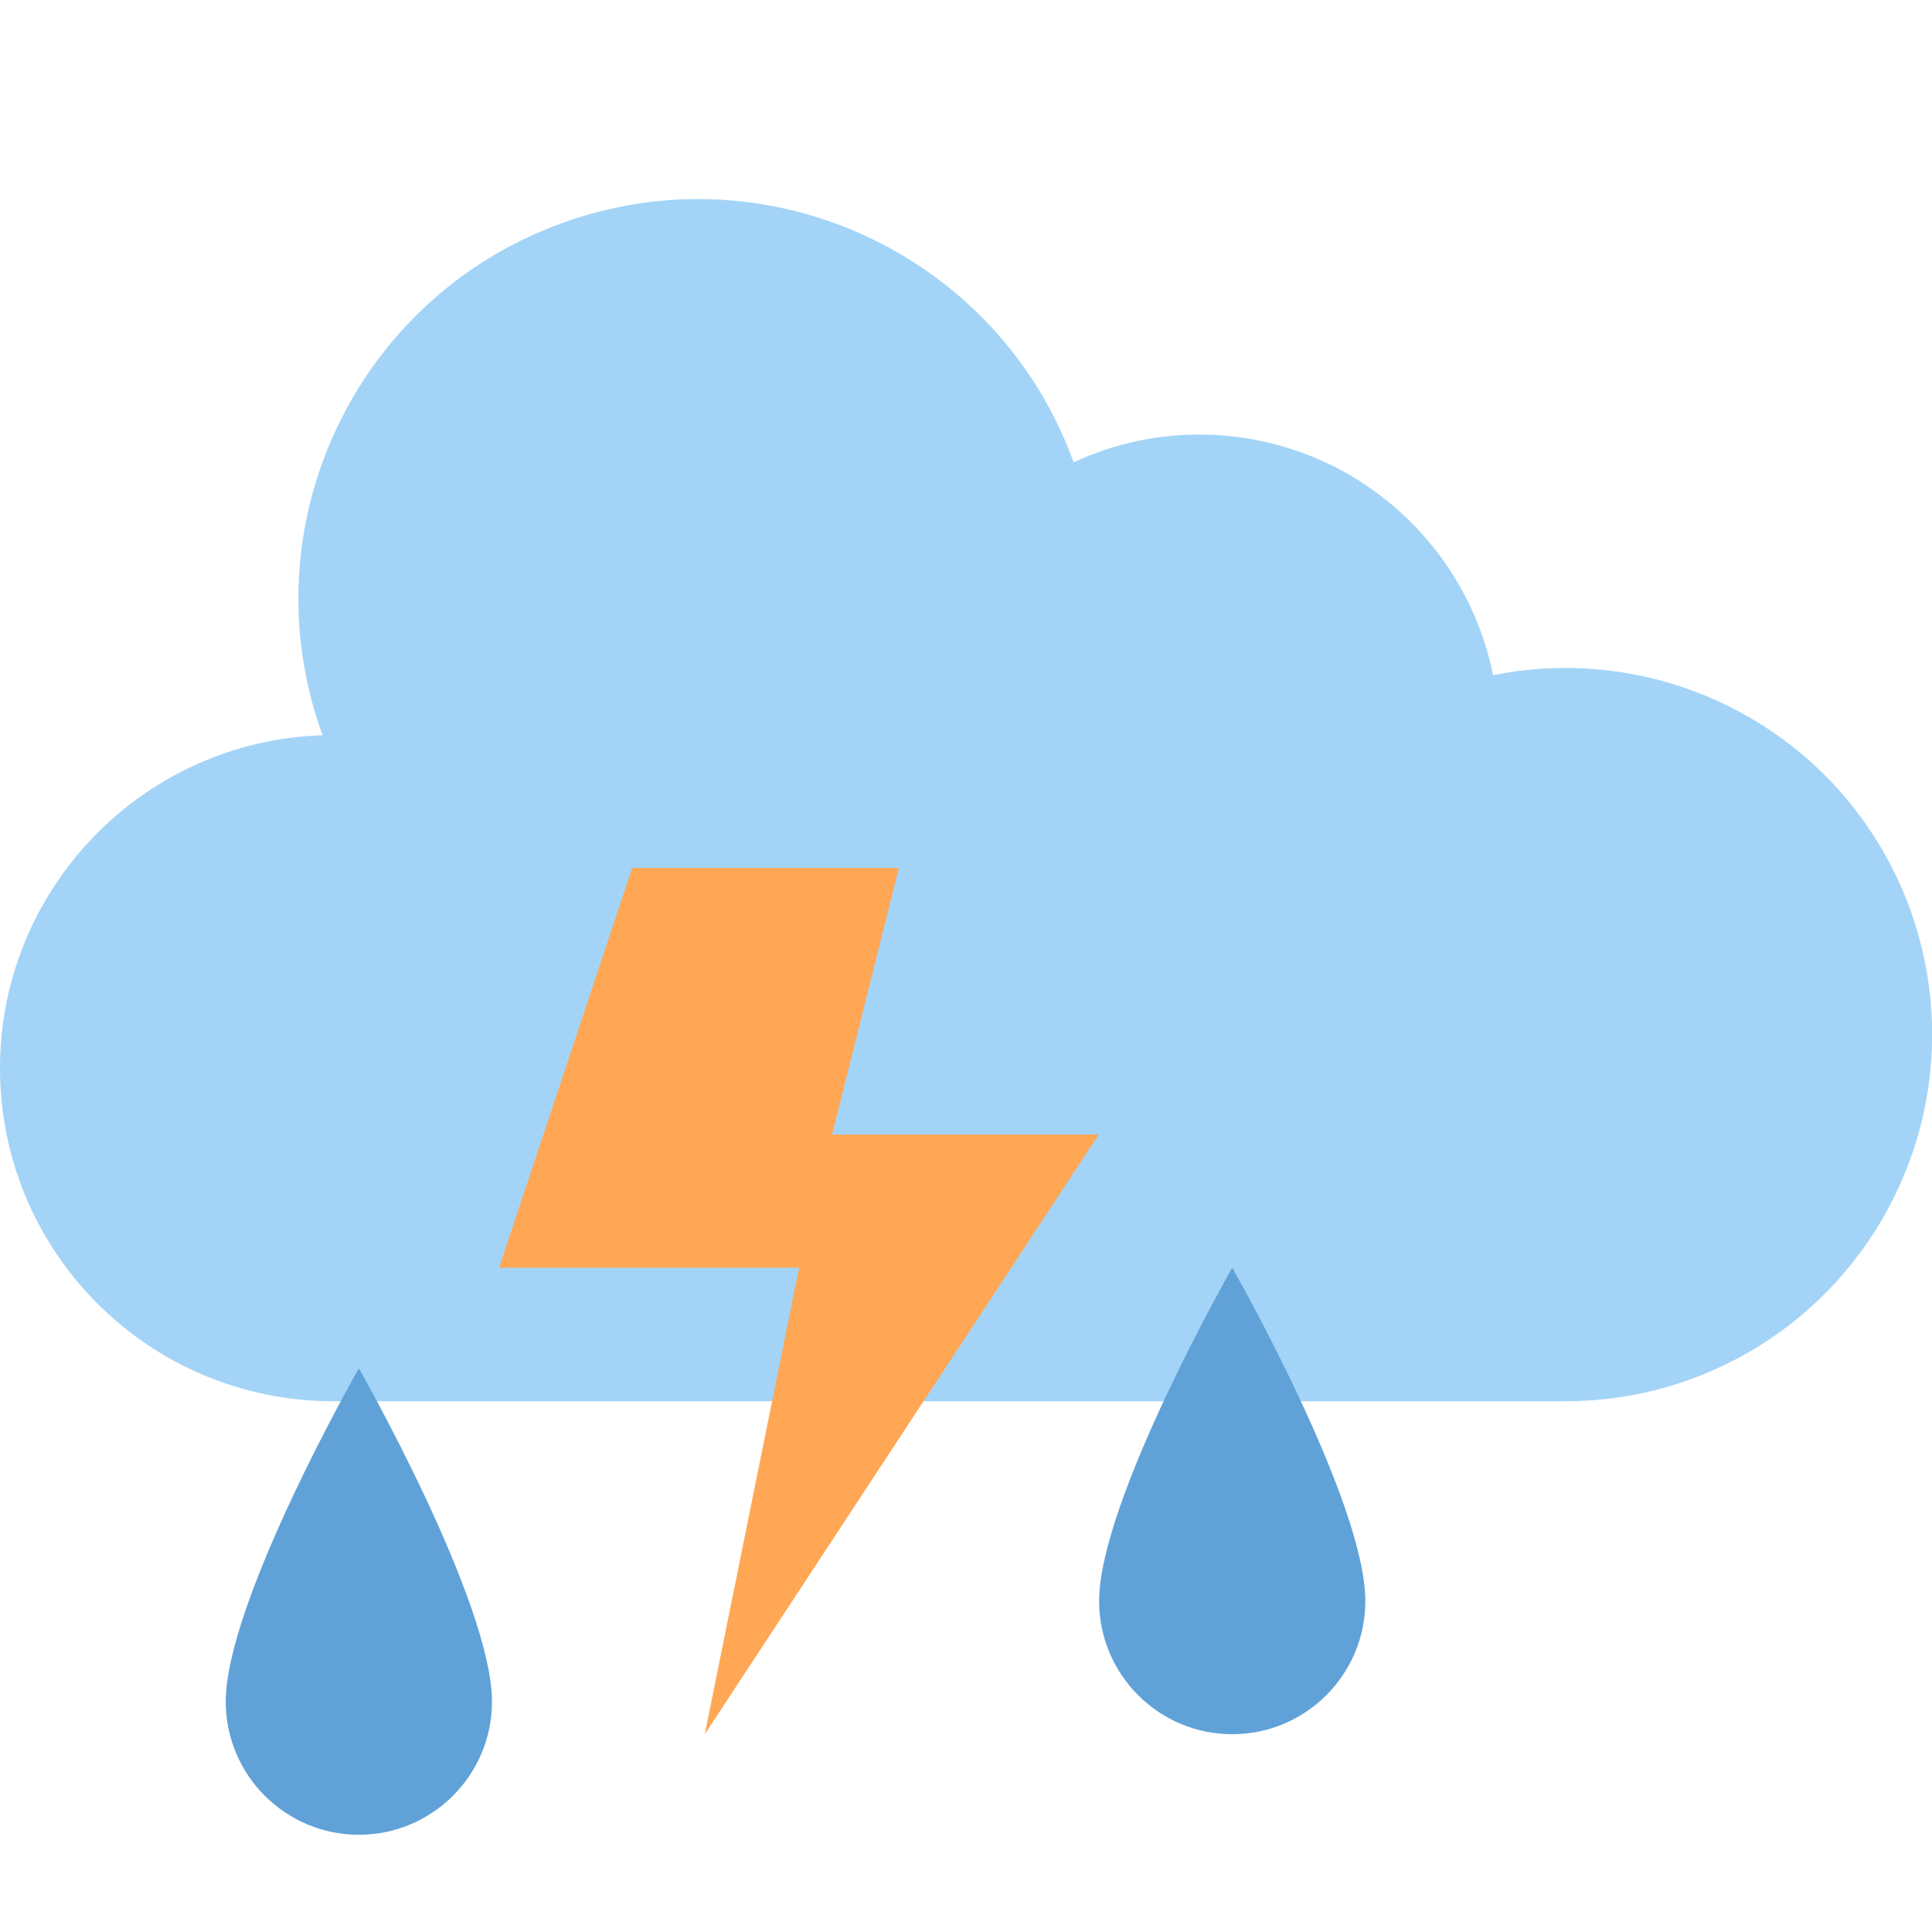
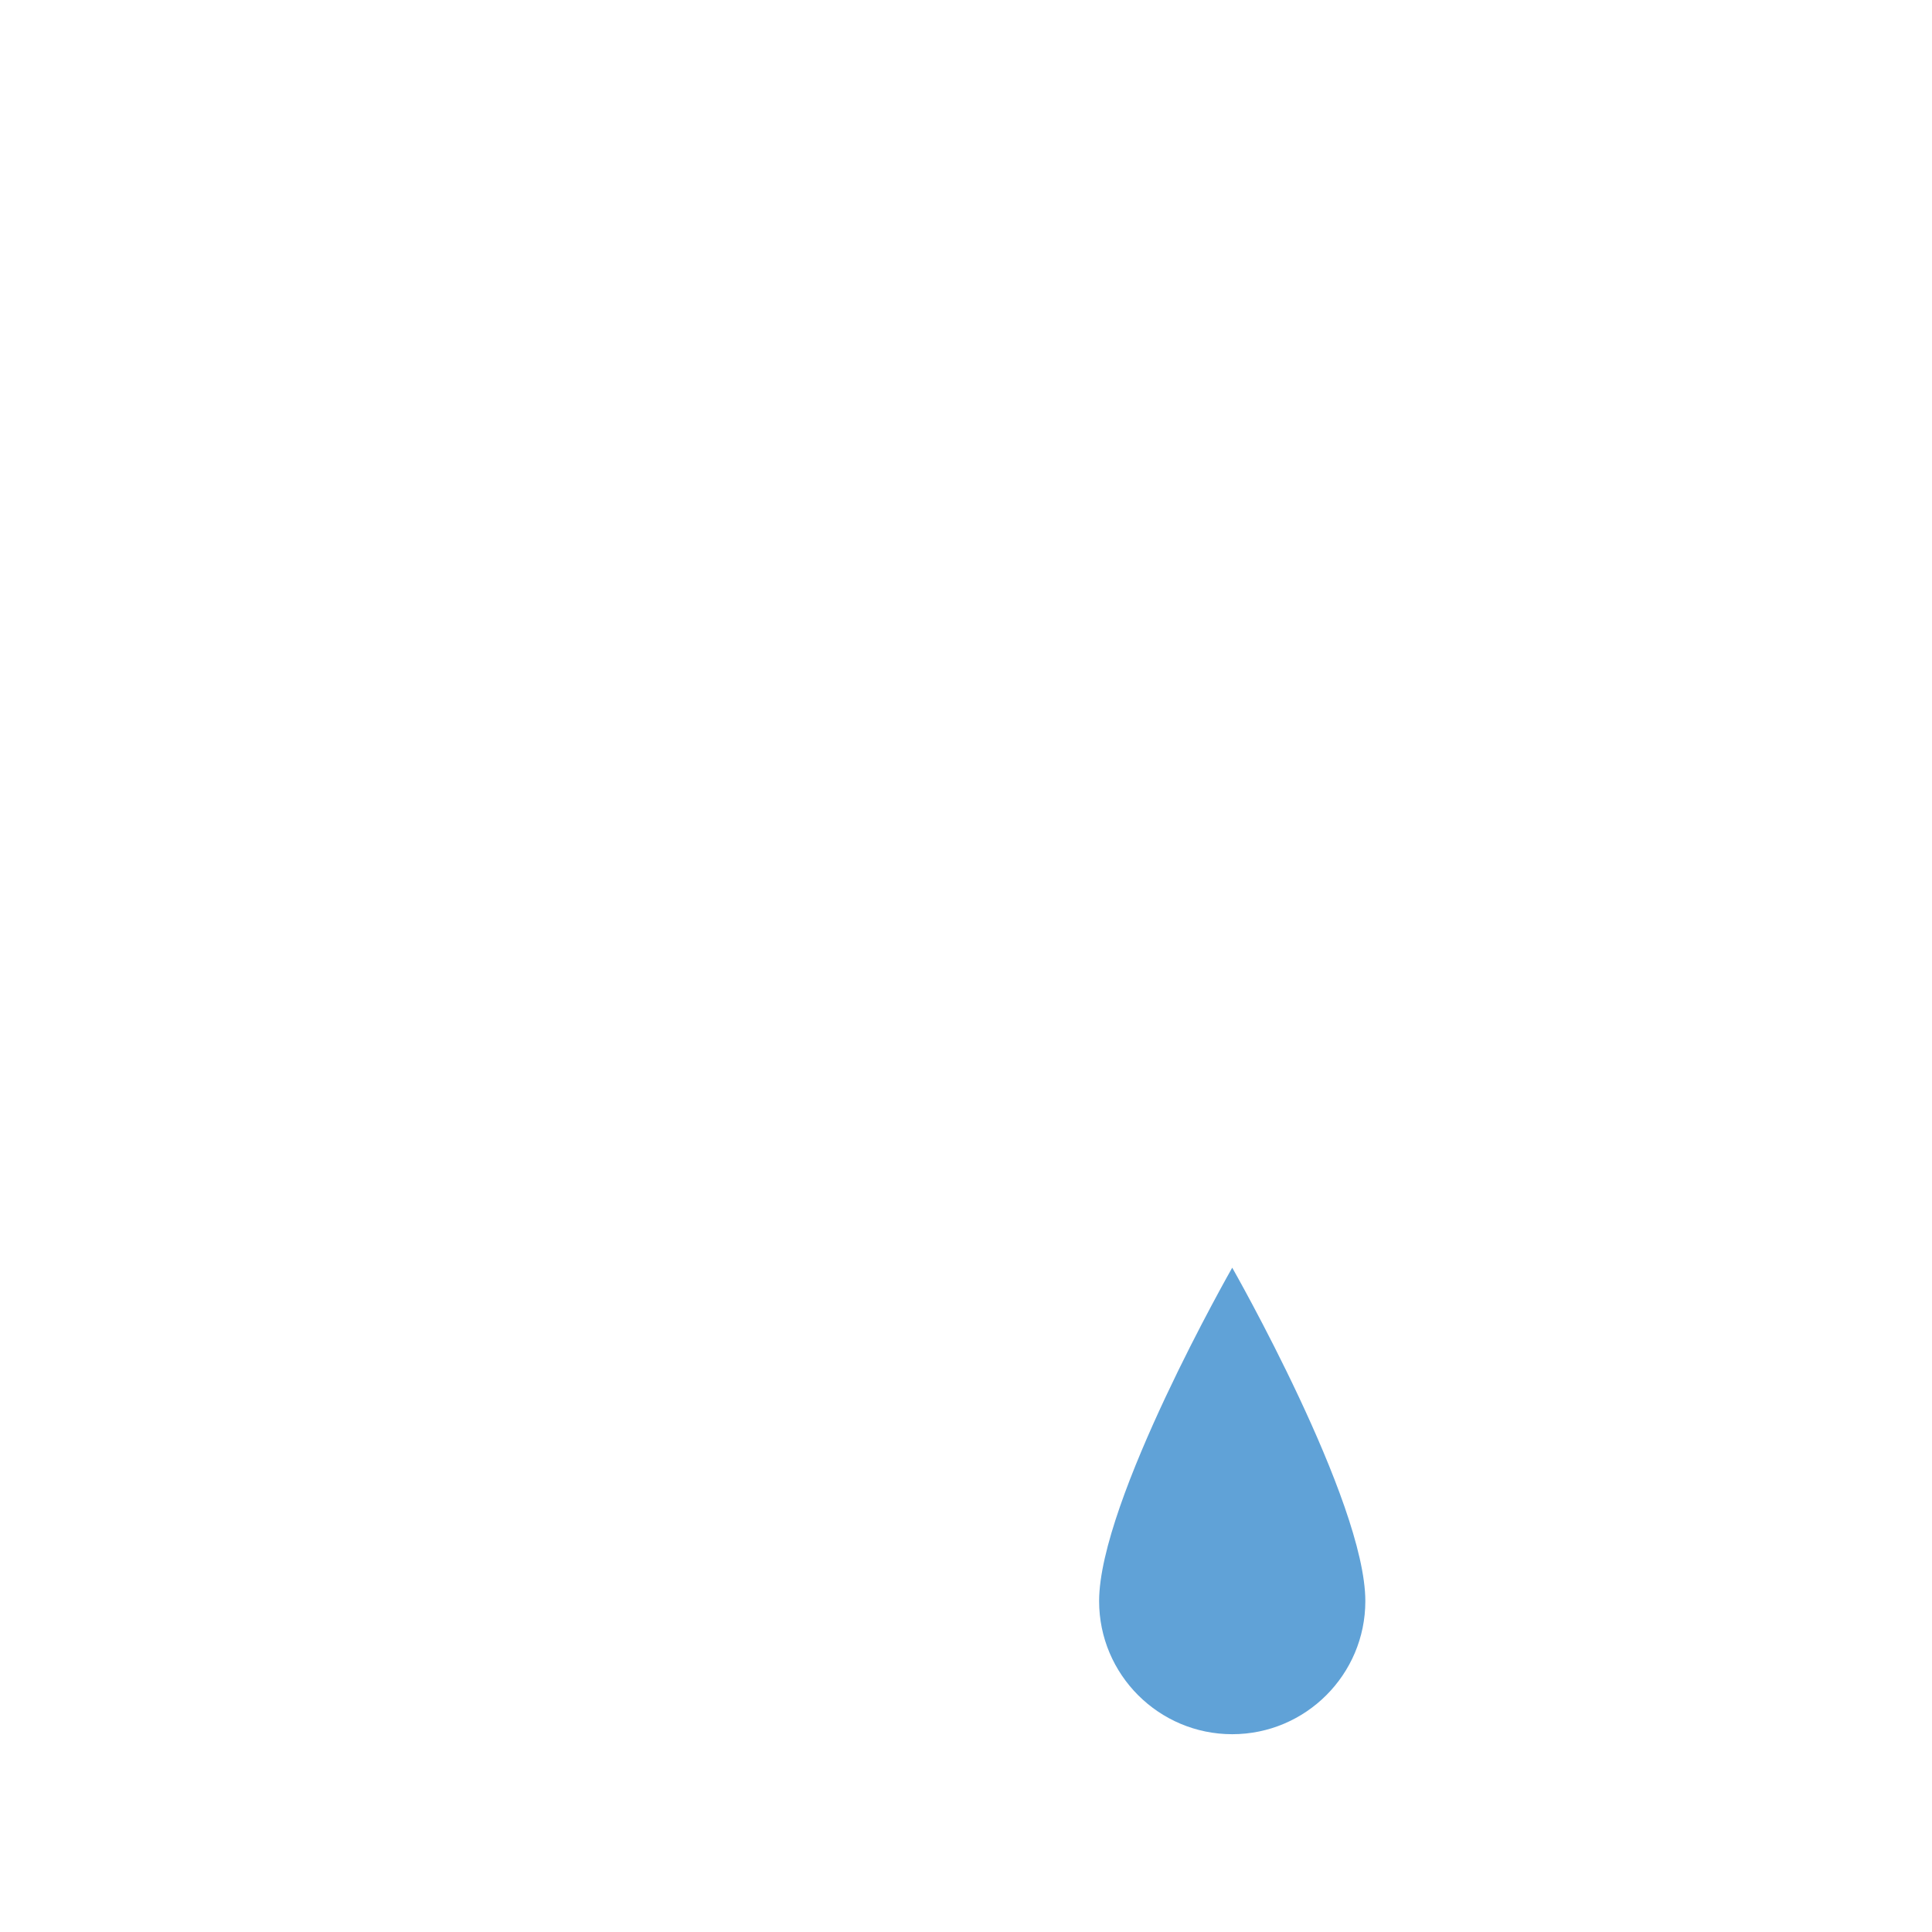
<svg xmlns="http://www.w3.org/2000/svg" version="1.1" id="Ebene_1" x="0px" y="0px" viewBox="0 0 463 463" style="enable-background:new 0 0 463 463;" xml:space="preserve">
  <style type="text/css">
	.st0{fill:#A3D4F7;}
	.st1{fill:#FFA754;}
	.st2{fill:#60A2D7;}
</style>
-   <path class="st0" d="M367.2,335.8h8c33.5,0,64-19,78.8-49.1c14.8-30,11.2-65.9-9.2-92.4c-20.4-26.5-54.2-39.1-87-32.5  c-4.3-21.5-18.3-39.9-37.9-49.9c-19.6-9.9-42.7-10.4-62.6-1.1c-18-49.7-73-75.4-122.7-57.3c-49.7,18-75.4,73-57.3,122.7  c-43.5,1.4-77.9,37.4-77.3,81c0.7,43.6,36.1,78.5,79.7,78.6" />
-   <path class="st1" d="M215.4,208h-63.9l-31.9,95.8h71.9l-22.6,111.8l94.4-143.7h-63.9L215.4,208z" />
  <path class="st2" d="M327.2,383.7c0,17.6-14.3,31.9-31.9,31.9c-17.6,0-31.9-14.3-31.9-31.9c0-24,31.9-79.9,31.9-79.9  S327.2,359.7,327.2,383.7z" />
-   <path class="st2" d="M117.9,407.8c0,17.6-14.3,31.9-31.9,31.9c-17.6,0-31.9-14.3-31.9-31.9c0-24,31.9-79.9,31.9-79.9  S117.9,383.9,117.9,407.8z" />
</svg>